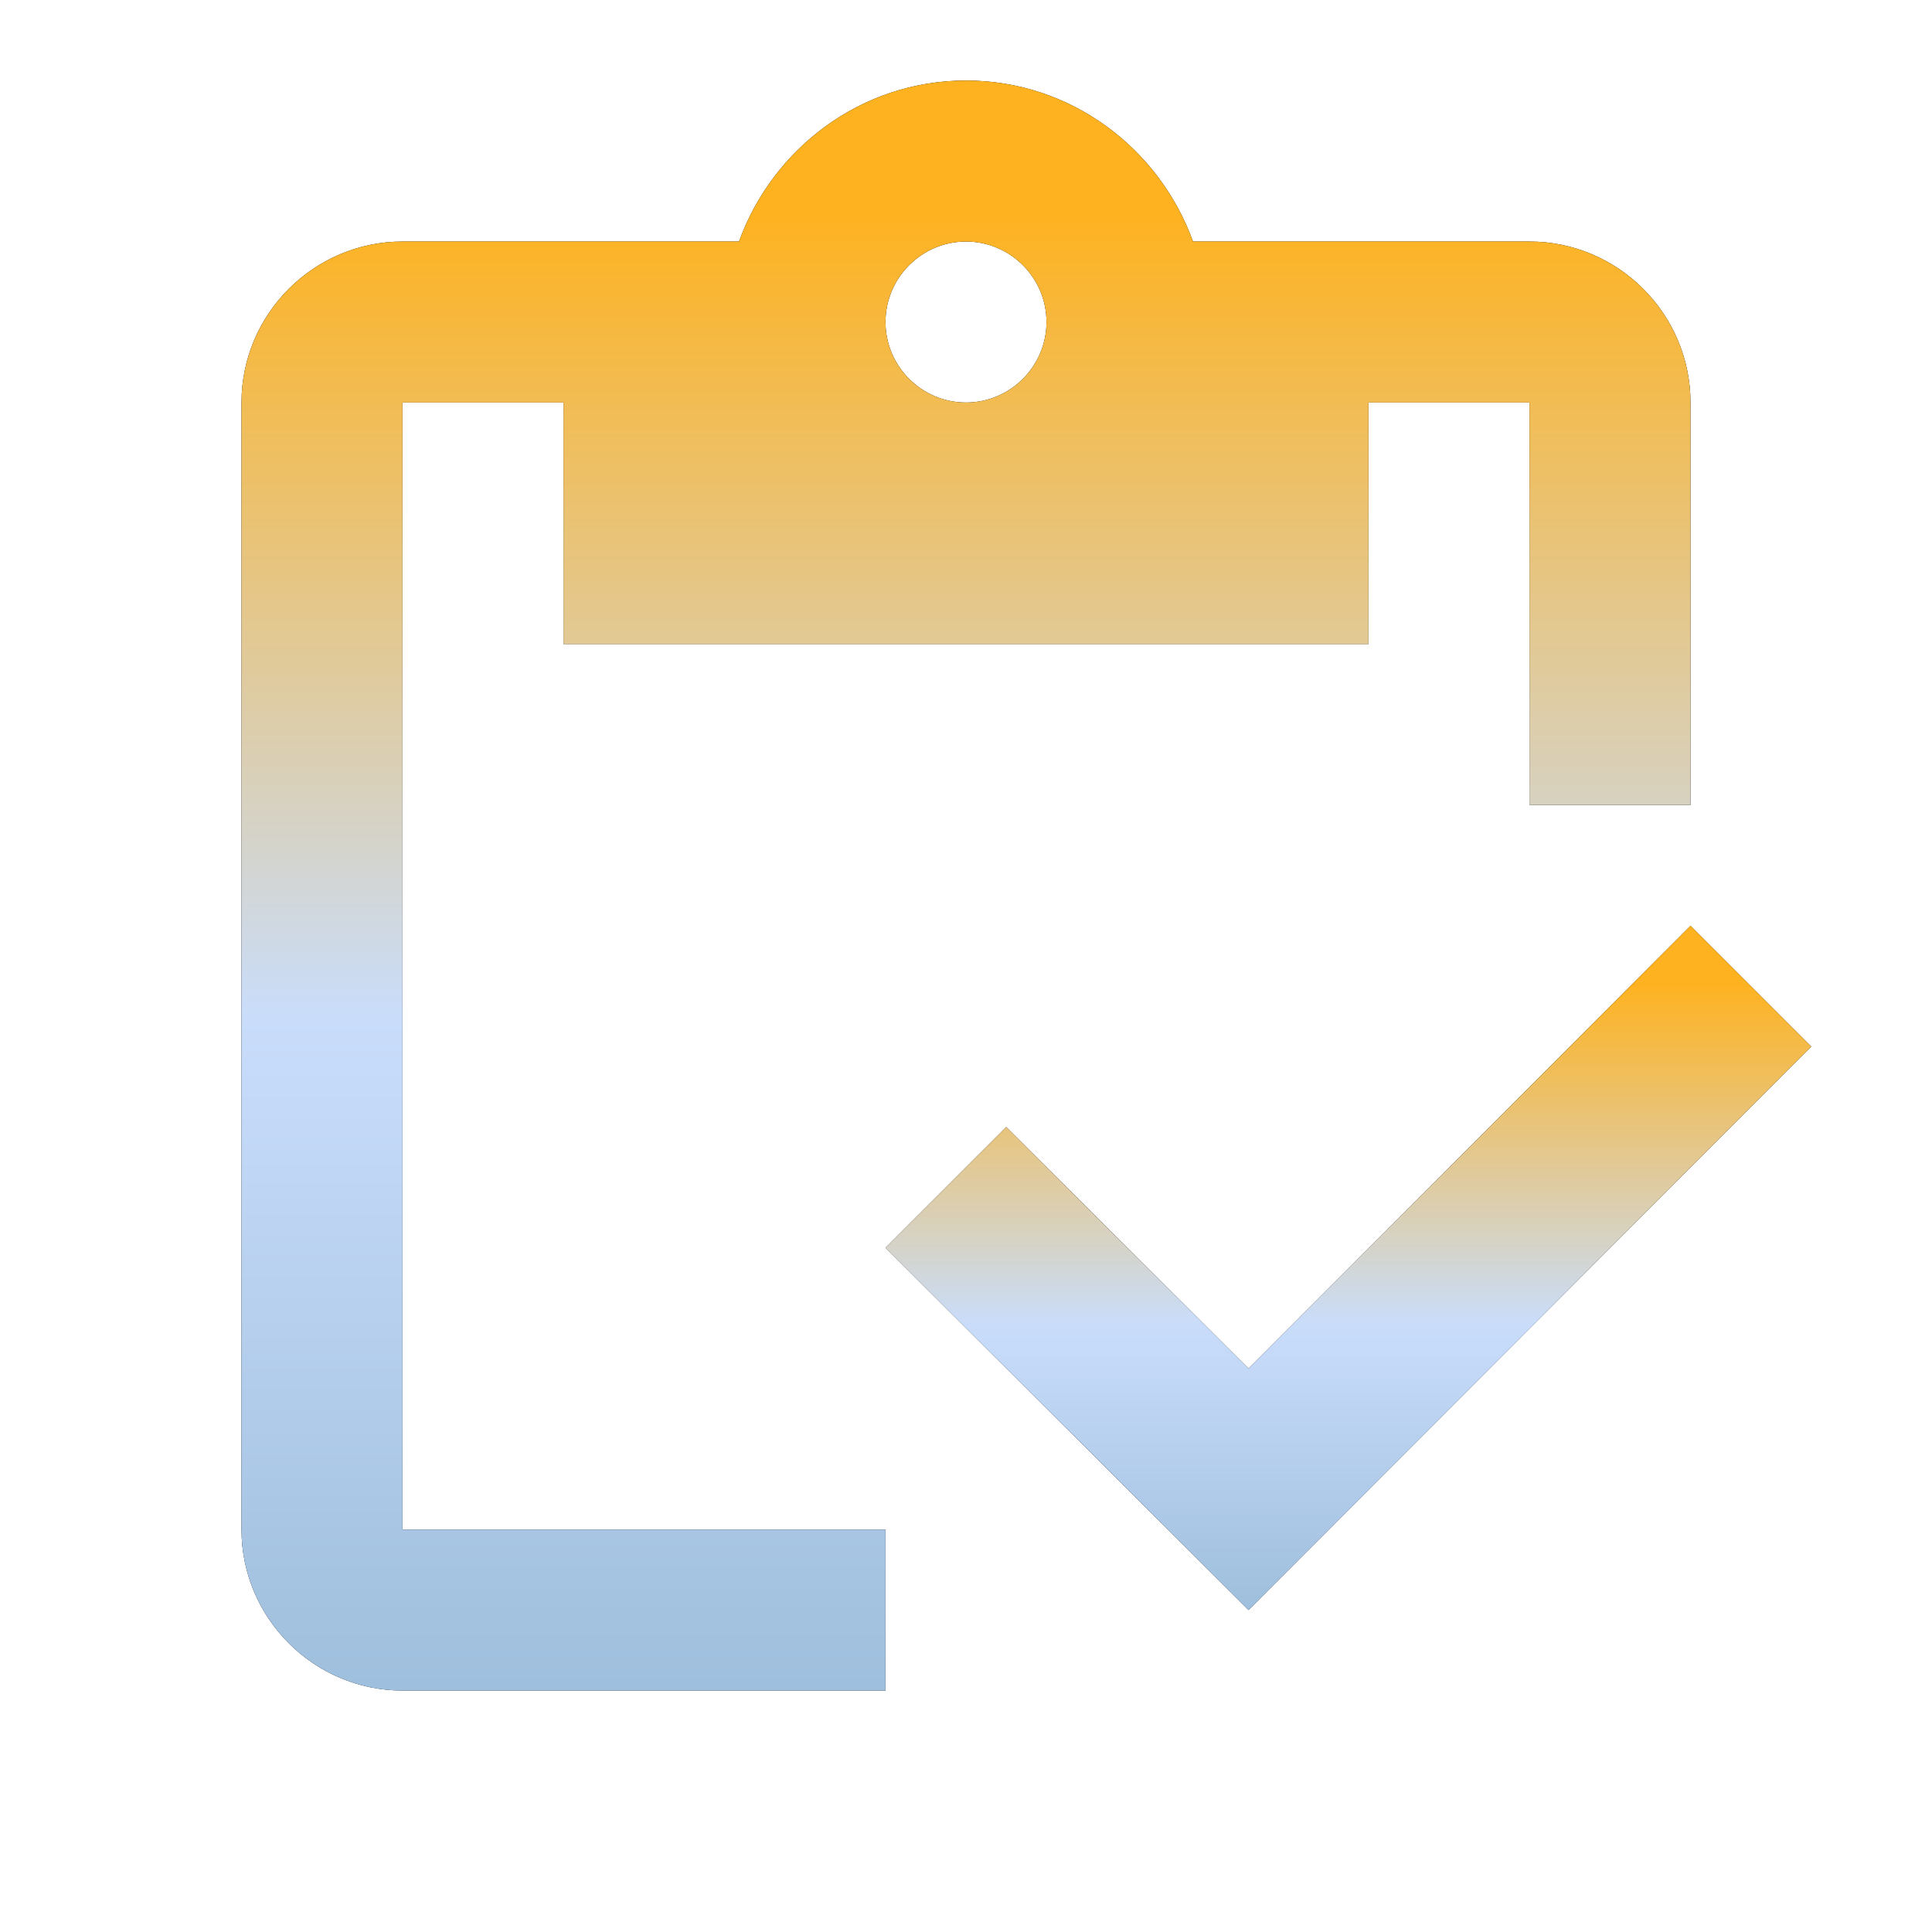
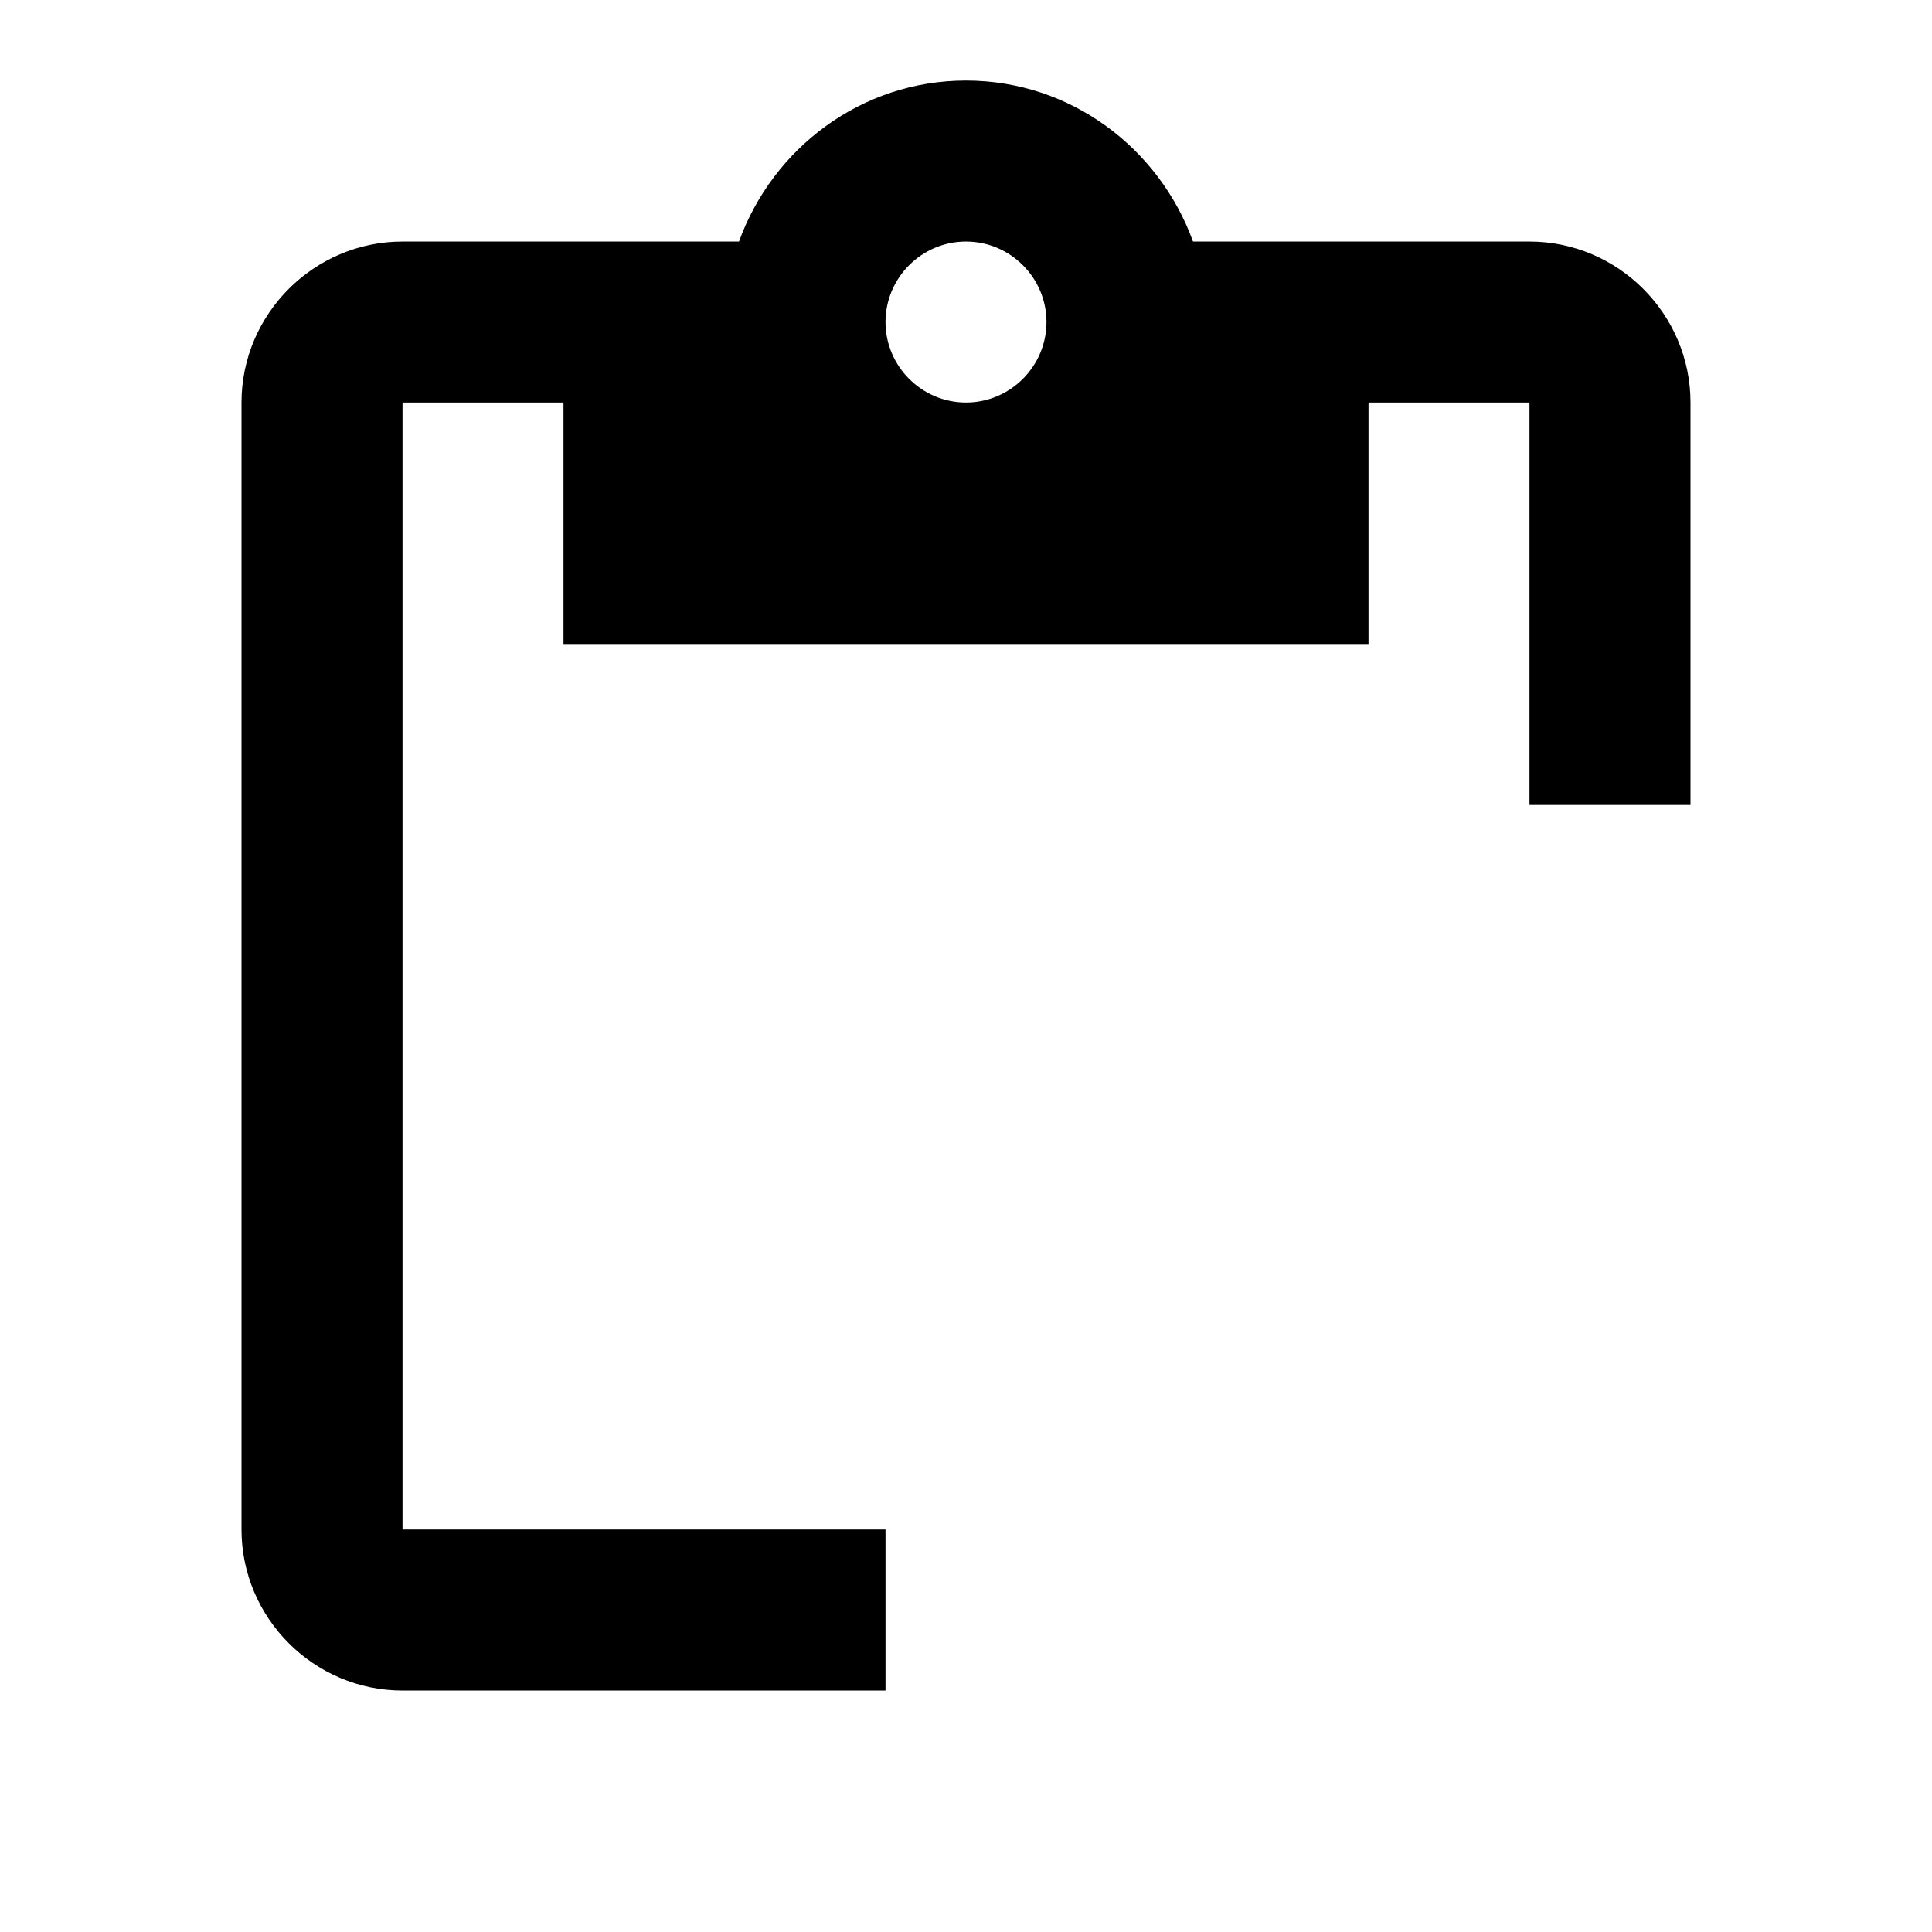
<svg xmlns="http://www.w3.org/2000/svg" width="50" height="50" viewBox="0 0 50 50" fill="none">
  <path d="M10.417 10.417H14.583V16.667H35.417V10.417H39.583V20.834H43.75V10.417C43.75 8.126 41.875 6.251 39.583 6.251H30.875C30 3.834 27.708 2.084 25 2.084C22.292 2.084 20 3.834 19.125 6.251H10.417C8.125 6.251 6.25 8.126 6.25 10.417V39.584C6.25 41.876 8.125 43.751 10.417 43.751H22.917V39.584H10.417V10.417ZM25 6.251C26.146 6.251 27.083 7.188 27.083 8.334C27.083 9.48 26.146 10.417 25 10.417C23.854 10.417 22.917 9.48 22.917 8.334C22.917 7.188 23.854 6.251 25 6.251Z" fill="black" />
-   <path d="M10.417 10.417H14.583V16.667H35.417V10.417H39.583V20.834H43.75V10.417C43.75 8.126 41.875 6.251 39.583 6.251H30.875C30 3.834 27.708 2.084 25 2.084C22.292 2.084 20 3.834 19.125 6.251H10.417C8.125 6.251 6.25 8.126 6.25 10.417V39.584C6.25 41.876 8.125 43.751 10.417 43.751H22.917V39.584H10.417V10.417ZM25 6.251C26.146 6.251 27.083 7.188 27.083 8.334C27.083 9.48 26.146 10.417 25 10.417C23.854 10.417 22.917 9.48 22.917 8.334C22.917 7.188 23.854 6.251 25 6.251Z" fill="url(#paint0_linear_252_3890)" />
-   <path d="M43.75 23.959L32.312 35.417L26.041 29.167L22.916 32.292L32.312 41.667L46.875 27.084L43.75 23.959Z" fill="black" />
-   <path d="M43.75 23.959L32.312 35.417L26.041 29.167L22.916 32.292L32.312 41.667L46.875 27.084L43.75 23.959Z" fill="url(#paint1_linear_252_3890)" />
  <defs>
    <linearGradient id="paint0_linear_252_3890" x1="25" y1="2.084" x2="25" y2="43.751" gradientUnits="userSpaceOnUse">
      <stop offset="0.083" stop-color="#FEB220" />
      <stop offset="0.583" stop-color="#C9DDFB" />
      <stop offset="1" stop-color="#9EBFDD" />
    </linearGradient>
    <linearGradient id="paint1_linear_252_3890" x1="34.896" y1="23.959" x2="34.896" y2="41.667" gradientUnits="userSpaceOnUse">
      <stop offset="0.083" stop-color="#FEB220" />
      <stop offset="0.583" stop-color="#C9DDFB" />
      <stop offset="1" stop-color="#9EBFDD" />
    </linearGradient>
  </defs>
</svg>